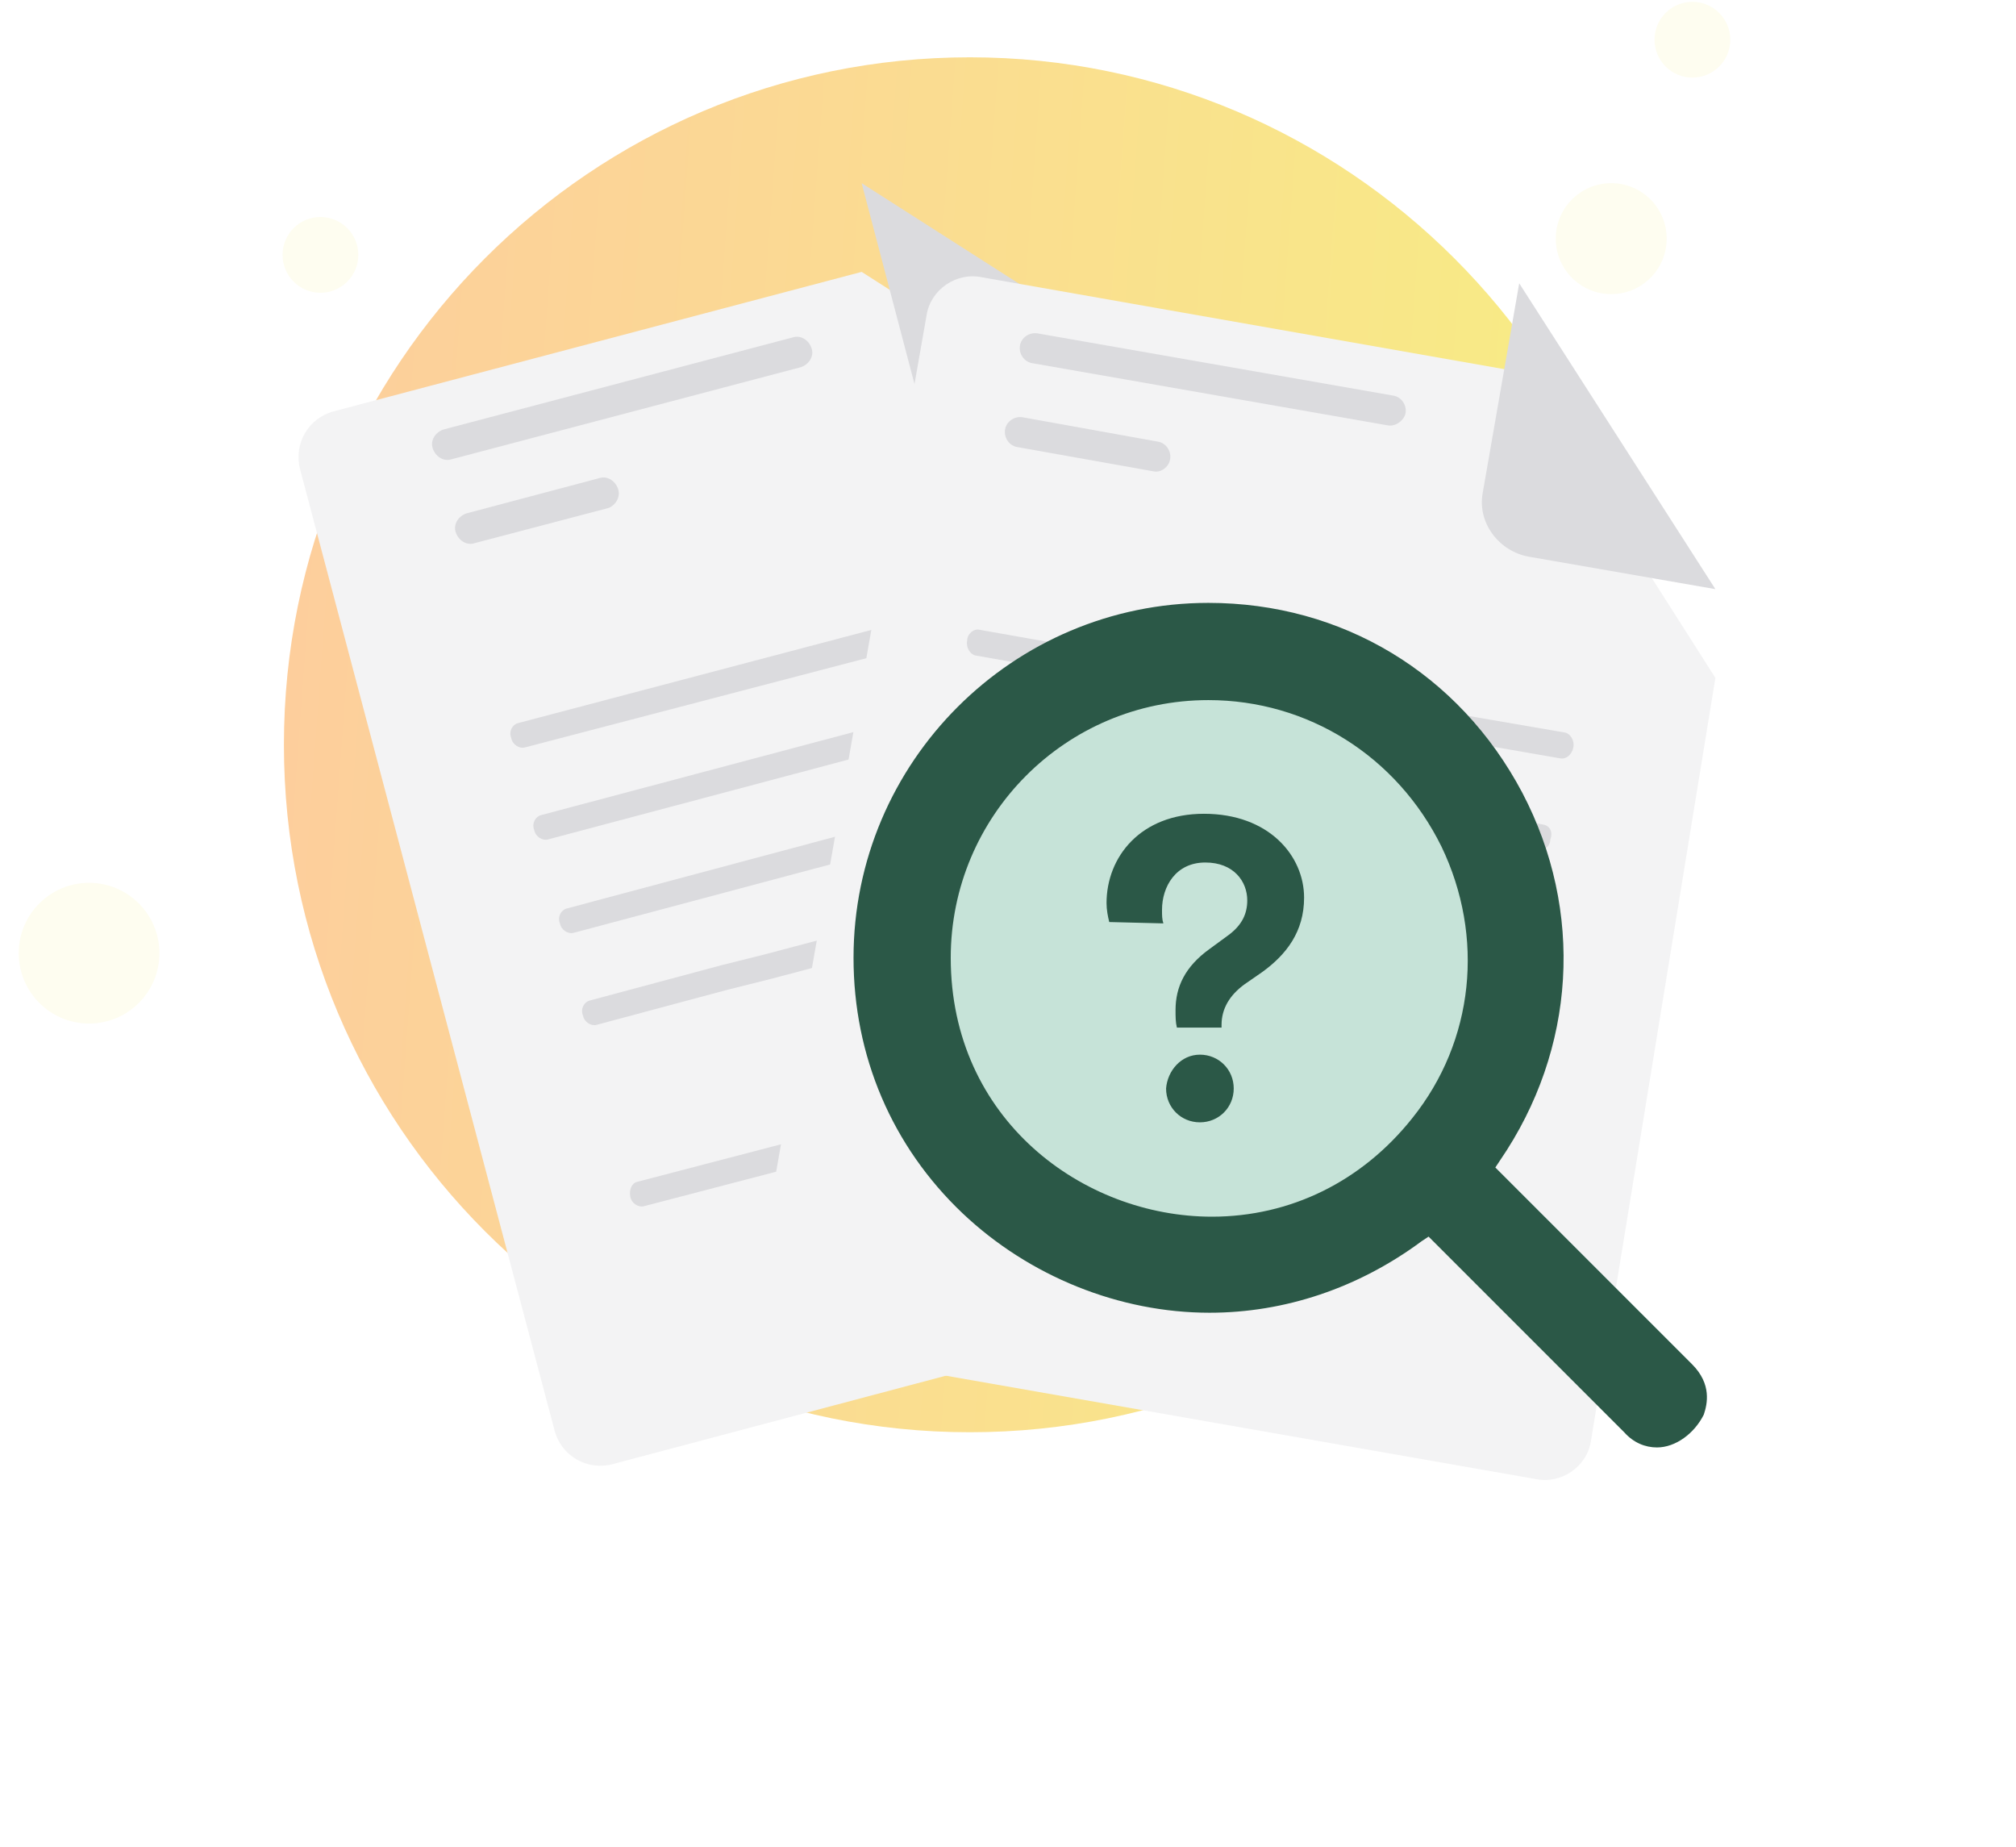
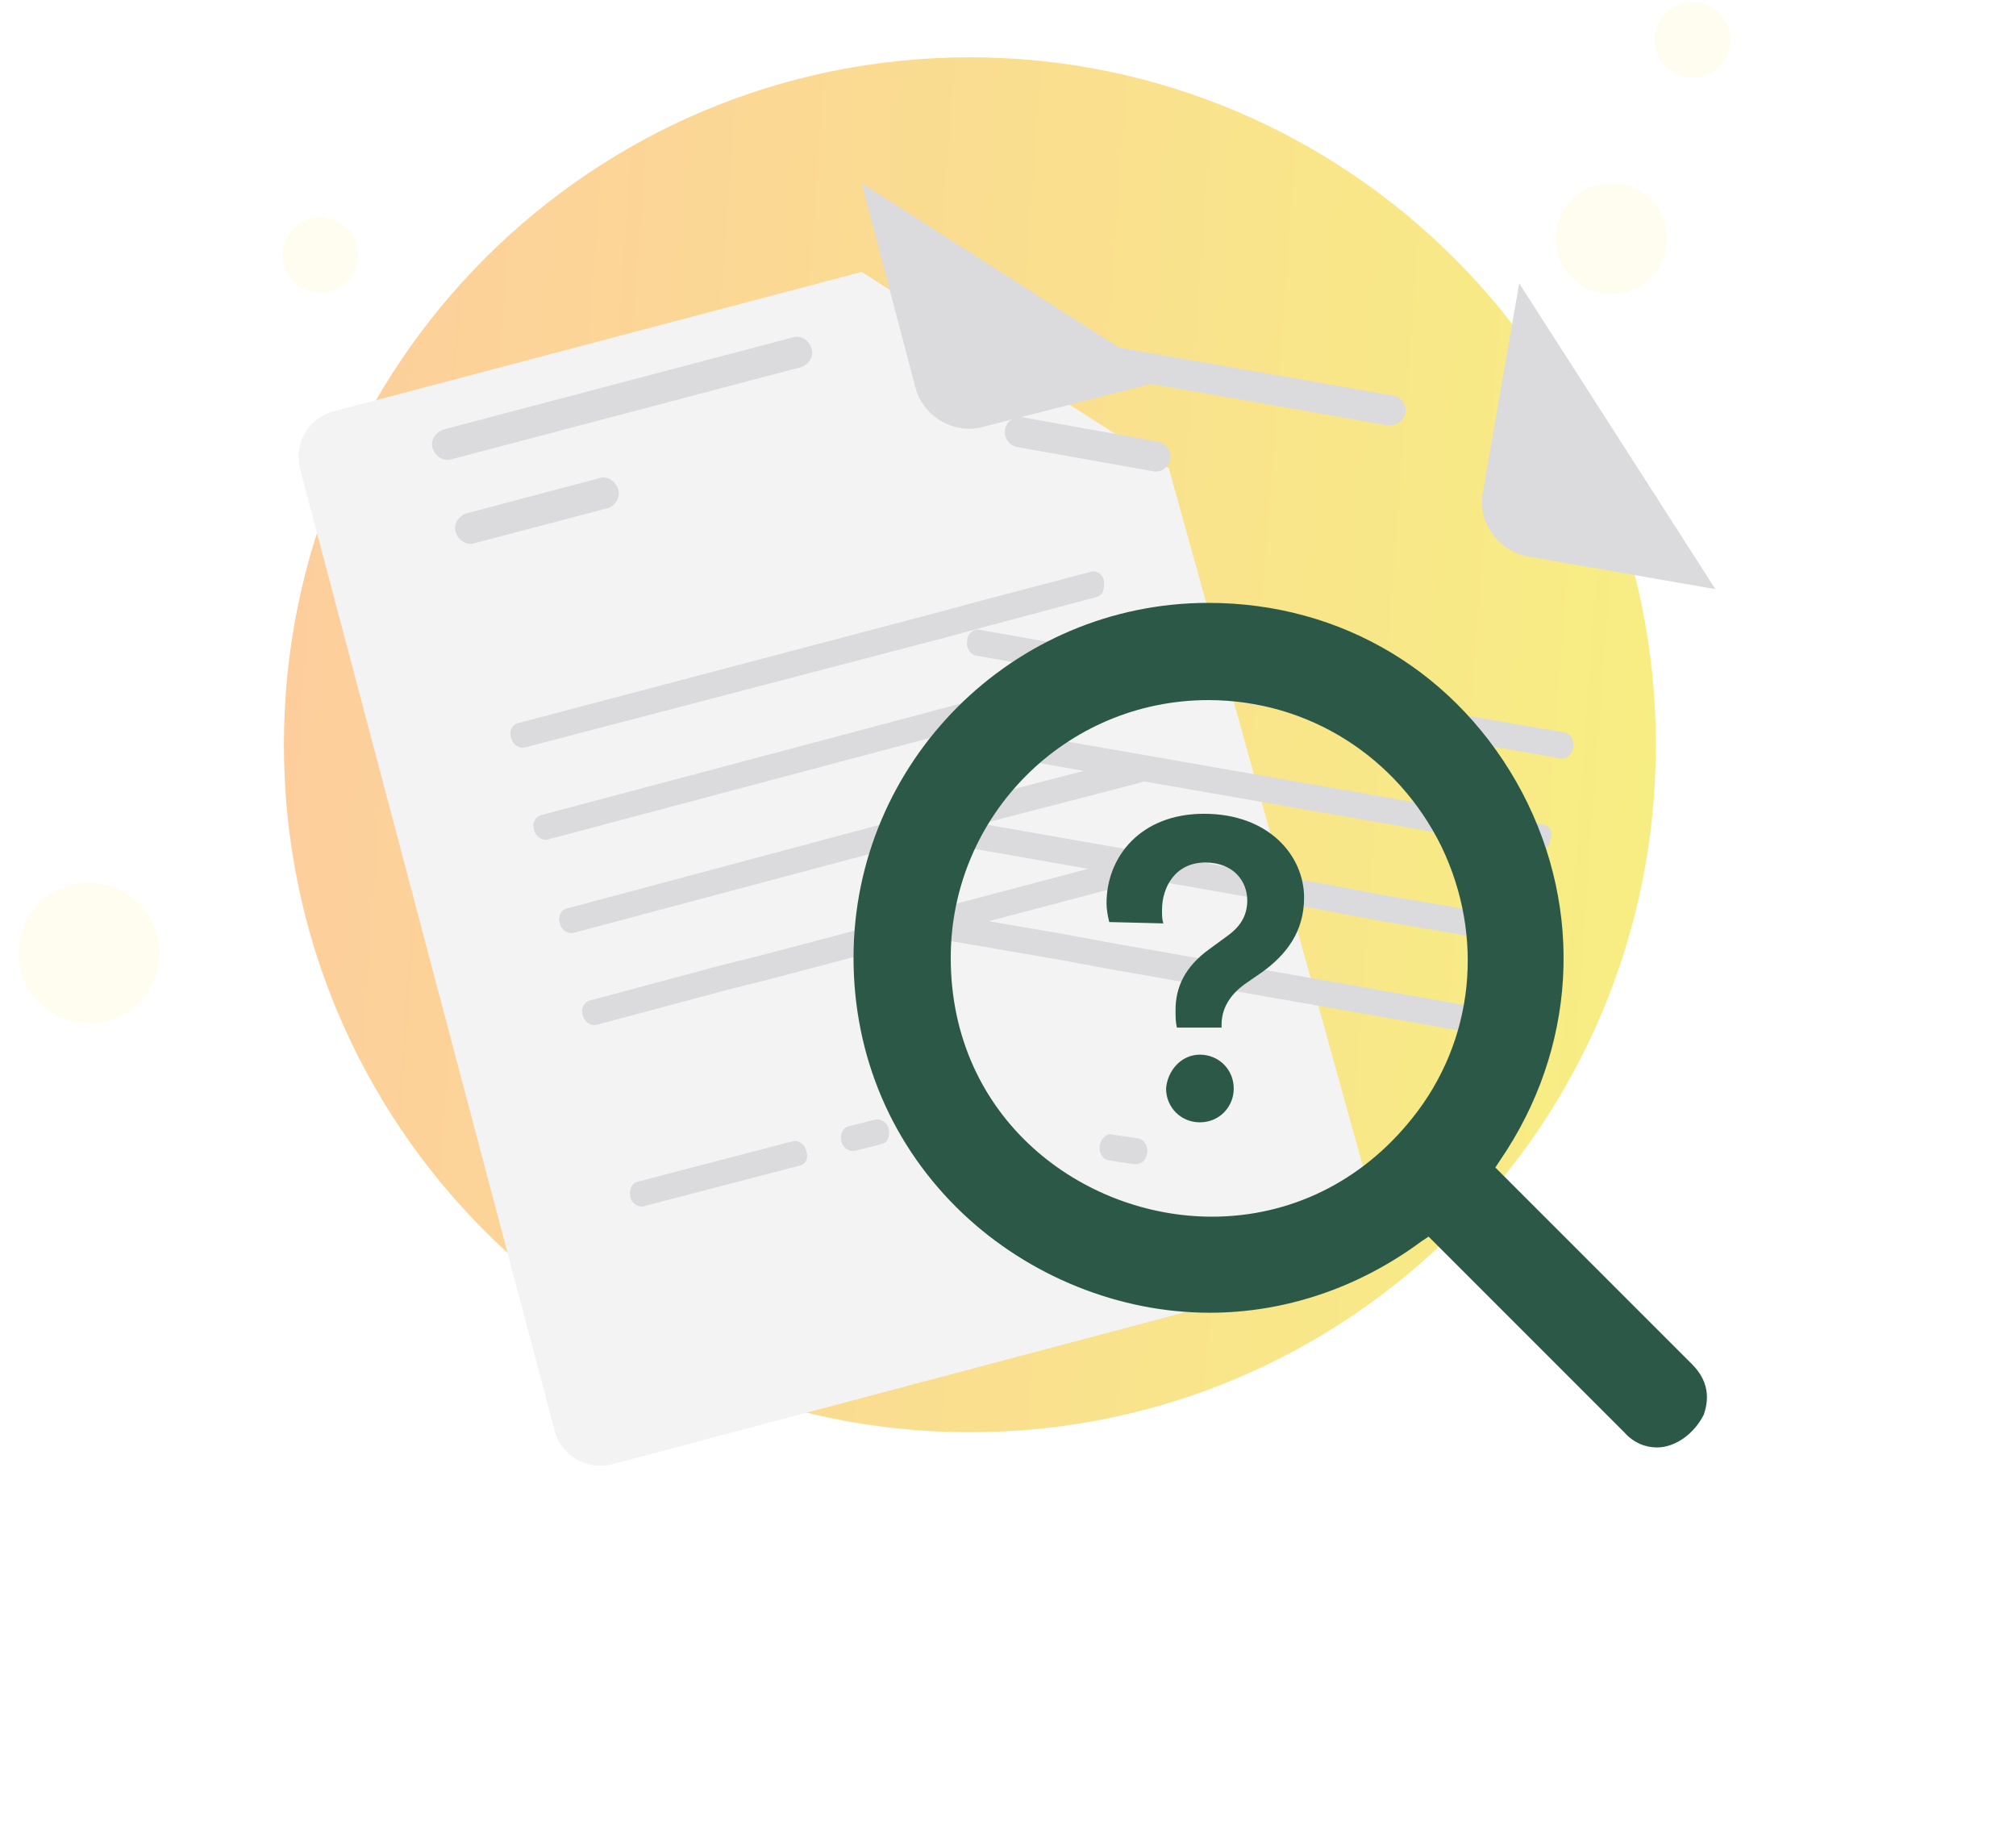
<svg xmlns="http://www.w3.org/2000/svg" width="250" height="229" viewBox="0 0 250 229" fill="none">
  <path d="M120.274 177.576C167.254 177.576 205.341 139.488 205.341 92.34C205.341 45.193 167.086 7.105 120.274 7.105C73.294 7.105 35.207 45.193 35.207 92.34C35.207 139.488 73.294 177.576 120.274 177.576Z" fill="url(#paint0_linear_823_16584)" />
  <path d="M199.804 36.467C203.604 36.467 206.683 33.387 206.683 29.588C206.683 25.789 203.604 22.709 199.804 22.709C196.005 22.709 192.925 25.789 192.925 29.588C192.925 33.387 196.005 36.467 199.804 36.467Z" fill="#FEFDF0" />
  <path d="M209.871 9.623C212.466 9.623 214.569 7.519 214.569 4.925C214.569 2.33 212.466 0.227 209.871 0.227C207.277 0.227 205.173 2.33 205.173 4.925C205.173 7.519 207.277 9.623 209.871 9.623Z" fill="#FEFDF0" />
  <path d="M39.737 36.3C42.331 36.3 44.435 34.197 44.435 31.602C44.435 29.008 42.331 26.904 39.737 26.904C37.142 26.904 35.039 29.008 35.039 31.602C35.039 34.197 37.142 36.3 39.737 36.3Z" fill="#FEFDF0" />
  <path d="M11.045 126.905C15.864 126.905 19.77 122.998 19.77 118.18C19.77 113.361 15.864 109.455 11.045 109.455C6.227 109.455 2.321 113.361 2.321 118.18C2.321 122.998 6.227 126.905 11.045 126.905Z" fill="#FEFDF0" />
  <g filter="url(#filter0_d_823_16584)">
    <path d="M144.938 47.038L170.609 139.32C171.448 142.508 169.602 145.696 166.415 146.534L75.978 170.528C72.791 171.367 69.603 169.522 68.764 166.333L37.22 47.206C36.381 44.018 38.227 40.83 41.415 39.991L106.851 22.709L144.938 47.038Z" fill="#F3F3F4" />
  </g>
  <path d="M143.596 105.427L94.771 118.346L89.402 119.688L73.126 124.051C72.455 124.219 71.952 125.058 72.287 125.896C72.455 126.735 73.294 127.239 73.965 127.071L90.24 122.709L95.61 121.366L144.435 108.447C145.106 108.279 145.61 107.44 145.274 106.601C145.106 105.762 144.267 105.259 143.596 105.427Z" fill="#DBDBDE" />
  <path d="M140.408 94.018L122.287 98.716L116.079 100.394L70.274 112.642C69.603 112.81 69.099 113.649 69.435 114.488C69.603 115.327 70.442 115.83 71.113 115.663L117.086 103.414L123.294 101.736L141.415 97.038C142.086 96.871 142.589 96.032 142.254 95.193C141.918 94.522 141.079 93.85 140.408 94.018Z" fill="#DBDBDE" />
  <path d="M137.724 82.441L133.026 83.615L128.328 84.79L67.086 101.065C66.415 101.233 65.912 102.072 66.247 102.911C66.415 103.749 67.254 104.253 67.925 104.085L129.167 87.81L134.368 86.468L138.563 85.293C139.234 85.125 139.737 84.286 139.402 83.447C139.234 82.776 138.563 82.273 137.724 82.441Z" fill="#DBDBDE" />
  <path d="M109.368 141.837L106.013 142.676C105.341 142.844 104.503 142.341 104.335 141.502C104.167 140.663 104.503 139.824 105.174 139.656L108.529 138.817C109.201 138.65 110.039 139.153 110.207 139.992C110.375 140.999 110.039 141.67 109.368 141.837Z" fill="#DBDBDE" />
  <path d="M99.133 144.521L79.838 149.555C79.167 149.722 78.328 149.219 78.16 148.38C77.992 147.541 78.328 146.702 78.999 146.534L98.294 141.501C98.965 141.333 99.804 141.836 99.972 142.675C100.308 143.514 99.972 144.353 99.133 144.521Z" fill="#DBDBDE" />
  <path d="M135.375 70.864L120.106 74.891L116.415 75.897L64.234 89.656C63.563 89.824 63.059 90.663 63.395 91.502C63.563 92.341 64.402 92.844 65.073 92.676L117.086 79.085L120.777 78.079L135.878 74.052C136.717 73.884 137.053 73.045 136.885 72.038C136.885 71.367 136.046 70.696 135.375 70.864Z" fill="#DBDBDE" />
  <path d="M99.301 45.529L56.013 56.938C55.006 57.273 53.999 56.602 53.663 55.596C53.328 54.589 53.999 53.582 55.006 53.247L98.294 41.837C99.301 41.502 100.308 42.173 100.643 43.18C100.979 44.186 100.308 45.193 99.301 45.529Z" fill="#DBDBDE" />
  <path d="M75.476 62.978L58.865 67.34C57.858 67.676 56.852 67.005 56.516 65.998C56.18 64.991 56.852 63.984 57.858 63.649L74.301 59.286C75.308 58.951 76.315 59.622 76.65 60.629C76.986 61.636 76.315 62.642 75.476 62.978Z" fill="#DBDBDE" />
  <path d="M106.852 22.709L113.563 48.212C114.57 51.736 118.429 53.917 121.952 52.91L144.939 47.038" fill="#DBDBDE" />
  <g filter="url(#filter1_d_823_16584)">
-     <path d="M212.723 73.046L197.287 167.677C196.784 170.865 193.596 173.046 190.408 172.375L98.462 156.267C95.274 155.764 93.093 152.576 93.596 149.388L114.905 28.079C115.408 24.892 118.596 22.71 121.784 23.381L188.562 35.126L212.723 73.046Z" fill="#F3F3F4" />
-   </g>
+     </g>
  <path d="M187.052 125.561L137.388 116.836L132.019 115.829L115.408 112.977C114.737 112.809 113.898 113.48 113.898 114.319C113.73 115.158 114.234 115.997 114.905 116.165L131.516 119.017L136.885 120.024L186.549 128.749C187.22 128.917 188.059 128.246 188.059 127.407C188.227 126.568 187.891 125.729 187.052 125.561Z" fill="#DBDBDE" />
  <path d="M189.066 113.985L170.609 110.797L164.402 109.622L117.589 101.401C116.918 101.233 116.079 101.904 116.079 102.743C115.912 103.582 116.415 104.421 117.086 104.589L163.898 112.81L170.106 113.985L188.562 117.173C189.233 117.34 190.072 116.669 190.072 115.83C190.24 114.991 189.737 114.153 189.066 113.985Z" fill="#DBDBDE" />
  <path d="M191.415 102.241L186.549 101.402L181.683 100.563L119.267 89.657C118.596 89.489 117.757 90.16 117.757 90.999C117.589 91.838 118.093 92.677 118.764 92.845L181.18 103.751L186.549 104.757L190.743 105.429C191.415 105.596 192.253 104.925 192.253 104.086C192.589 103.247 192.253 102.408 191.415 102.241Z" fill="#DBDBDE" />
  <path d="M140.744 144.354L137.388 143.851C136.717 143.683 136.213 142.844 136.381 142.005C136.549 141.166 137.22 140.495 137.891 140.663L141.247 141.166C141.918 141.334 142.421 142.173 142.254 143.012C142.086 144.018 141.415 144.354 140.744 144.354Z" fill="#DBDBDE" />
  <path d="M130.509 142.507L110.878 139.151C110.207 138.984 109.704 138.145 109.871 137.306C110.039 136.467 110.71 135.796 111.382 135.963L131.012 139.319C131.683 139.487 132.187 140.326 132.019 141.165C131.851 142.171 131.18 142.675 130.509 142.507Z" fill="#F3F3F4" />
  <path d="M194.099 90.83L178.495 88.146L174.636 87.475L121.449 78.079C120.777 77.911 119.938 78.582 119.938 79.421C119.77 80.26 120.274 81.099 120.945 81.266L174.133 90.662L177.992 91.334L193.428 94.018C194.267 94.186 194.938 93.515 195.106 92.676C195.274 91.837 194.77 90.998 194.099 90.83Z" fill="#DBDBDE" />
  <path d="M172.119 52.744L127.992 45.026C126.986 44.858 126.314 43.851 126.482 42.844C126.65 41.838 127.657 41.166 128.663 41.334L172.791 49.052C173.797 49.22 174.468 50.227 174.301 51.234C174.133 52.072 173.126 52.911 172.119 52.744Z" fill="#DBDBDE" />
  <path d="M143.092 58.448L126.146 55.428C125.139 55.26 124.468 54.253 124.636 53.247C124.804 52.24 125.811 51.569 126.817 51.737L143.596 54.757C144.602 54.925 145.274 55.931 145.106 56.938C144.938 57.945 143.931 58.616 143.092 58.448Z" fill="#DBDBDE" />
  <path d="M188.394 35.125L183.864 61.132C183.193 64.823 185.877 68.347 189.569 69.018L212.723 73.044" fill="#DBDBDE" />
-   <path d="M149.468 158.783C170.132 158.783 186.884 142.032 186.884 121.367C186.884 100.703 170.132 83.951 149.468 83.951C128.804 83.951 112.052 100.703 112.052 121.367C112.052 142.032 128.804 158.783 149.468 158.783Z" fill="#C6E3D8" />
  <path d="M145.945 127.407C145.777 126.735 145.777 126.064 145.777 125.225C145.777 122.373 146.952 119.856 149.972 117.675L152.489 115.829C153.999 114.655 154.67 113.313 154.67 111.635C154.67 109.286 152.992 106.937 149.469 106.937C145.777 106.937 144.099 109.957 144.099 112.809C144.099 113.48 144.099 113.984 144.267 114.487L137.556 114.319C137.388 113.648 137.22 112.809 137.22 111.97C137.22 106.266 141.415 100.896 149.301 100.896C157.354 100.896 161.717 106.098 161.717 111.299C161.717 115.494 159.536 118.346 156.516 120.527L154.334 122.037C152.489 123.38 151.482 125.058 151.482 127.071V127.407H145.945ZM148.797 130.762C151.146 130.762 152.992 132.608 152.992 134.957C152.992 137.306 151.146 139.152 148.797 139.152C146.448 139.152 144.603 137.306 144.603 134.957C144.771 132.776 146.448 130.762 148.797 130.762Z" fill="#2B5847" />
  <path d="M205.475 179.461C204.022 179.461 202.57 178.88 201.407 177.573L177.154 153.319L176.282 153.9C168.439 159.709 159.29 162.759 149.995 162.759C138.812 162.759 127.629 158.257 119.351 150.415C110.637 142.136 105.844 130.953 105.844 118.754C105.844 94.5 125.596 74.748 149.85 74.748C166.406 74.748 180.929 83.462 188.772 98.276C196.47 112.944 195.453 130.082 186.013 143.879L185.433 144.751L209.832 169.15C212.3 171.618 211.72 174.088 211.283 175.395C210.122 177.719 207.798 179.461 205.475 179.461ZM149.85 86.802C132.131 86.802 117.899 101.181 117.899 118.754C117.899 138.796 134.31 150.85 150.286 150.85C160.016 150.85 168.876 146.493 175.121 138.651C182.819 129.065 184.126 116.139 178.751 104.957C173.233 93.773 162.195 86.802 149.85 86.802Z" fill="#2B5847" />
  <defs>
    <filter id="filter0_d_823_16584" x="15.018" y="11.709" width="177.793" height="192.021" filterUnits="userSpaceOnUse" color-interpolation-filters="sRGB">
      <feFlood flood-opacity="0" result="BackgroundImageFix" />
      <feColorMatrix in="SourceAlpha" type="matrix" values="0 0 0 0 0 0 0 0 0 0 0 0 0 0 0 0 0 0 127 0" result="hardAlpha" />
      <feOffset dy="11" />
      <feGaussianBlur stdDeviation="11" />
      <feColorMatrix type="matrix" values="0 0 0 0 0.398 0 0 0 0 0.477 0 0 0 0 0.575 0 0 0 0.27 0" />
      <feBlend mode="normal" in2="BackgroundImageFix" result="effect1_dropShadow_823_16584" />
      <feBlend mode="normal" in="SourceGraphic" in2="effect1_dropShadow_823_16584" result="shape" />
    </filter>
    <filter id="filter1_d_823_16584" x="71.524" y="12.26" width="163.199" height="193.236" filterUnits="userSpaceOnUse" color-interpolation-filters="sRGB">
      <feFlood flood-opacity="0" result="BackgroundImageFix" />
      <feColorMatrix in="SourceAlpha" type="matrix" values="0 0 0 0 0 0 0 0 0 0 0 0 0 0 0 0 0 0 127 0" result="hardAlpha" />
      <feOffset dy="11" />
      <feGaussianBlur stdDeviation="11" />
      <feColorMatrix type="matrix" values="0 0 0 0 0.398 0 0 0 0 0.477 0 0 0 0 0.575 0 0 0 0.27 0" />
      <feBlend mode="normal" in2="BackgroundImageFix" result="effect1_dropShadow_823_16584" />
      <feBlend mode="normal" in="SourceGraphic" in2="effect1_dropShadow_823_16584" result="shape" />
    </filter>
    <linearGradient id="paint0_linear_823_16584" x1="35.207" y1="7.105" x2="216.907" y2="20.483" gradientUnits="userSpaceOnUse">
      <stop stop-color="#FDCD9D" />
      <stop offset="1" stop-color="#F7EF82" />
    </linearGradient>
  </defs>
</svg>